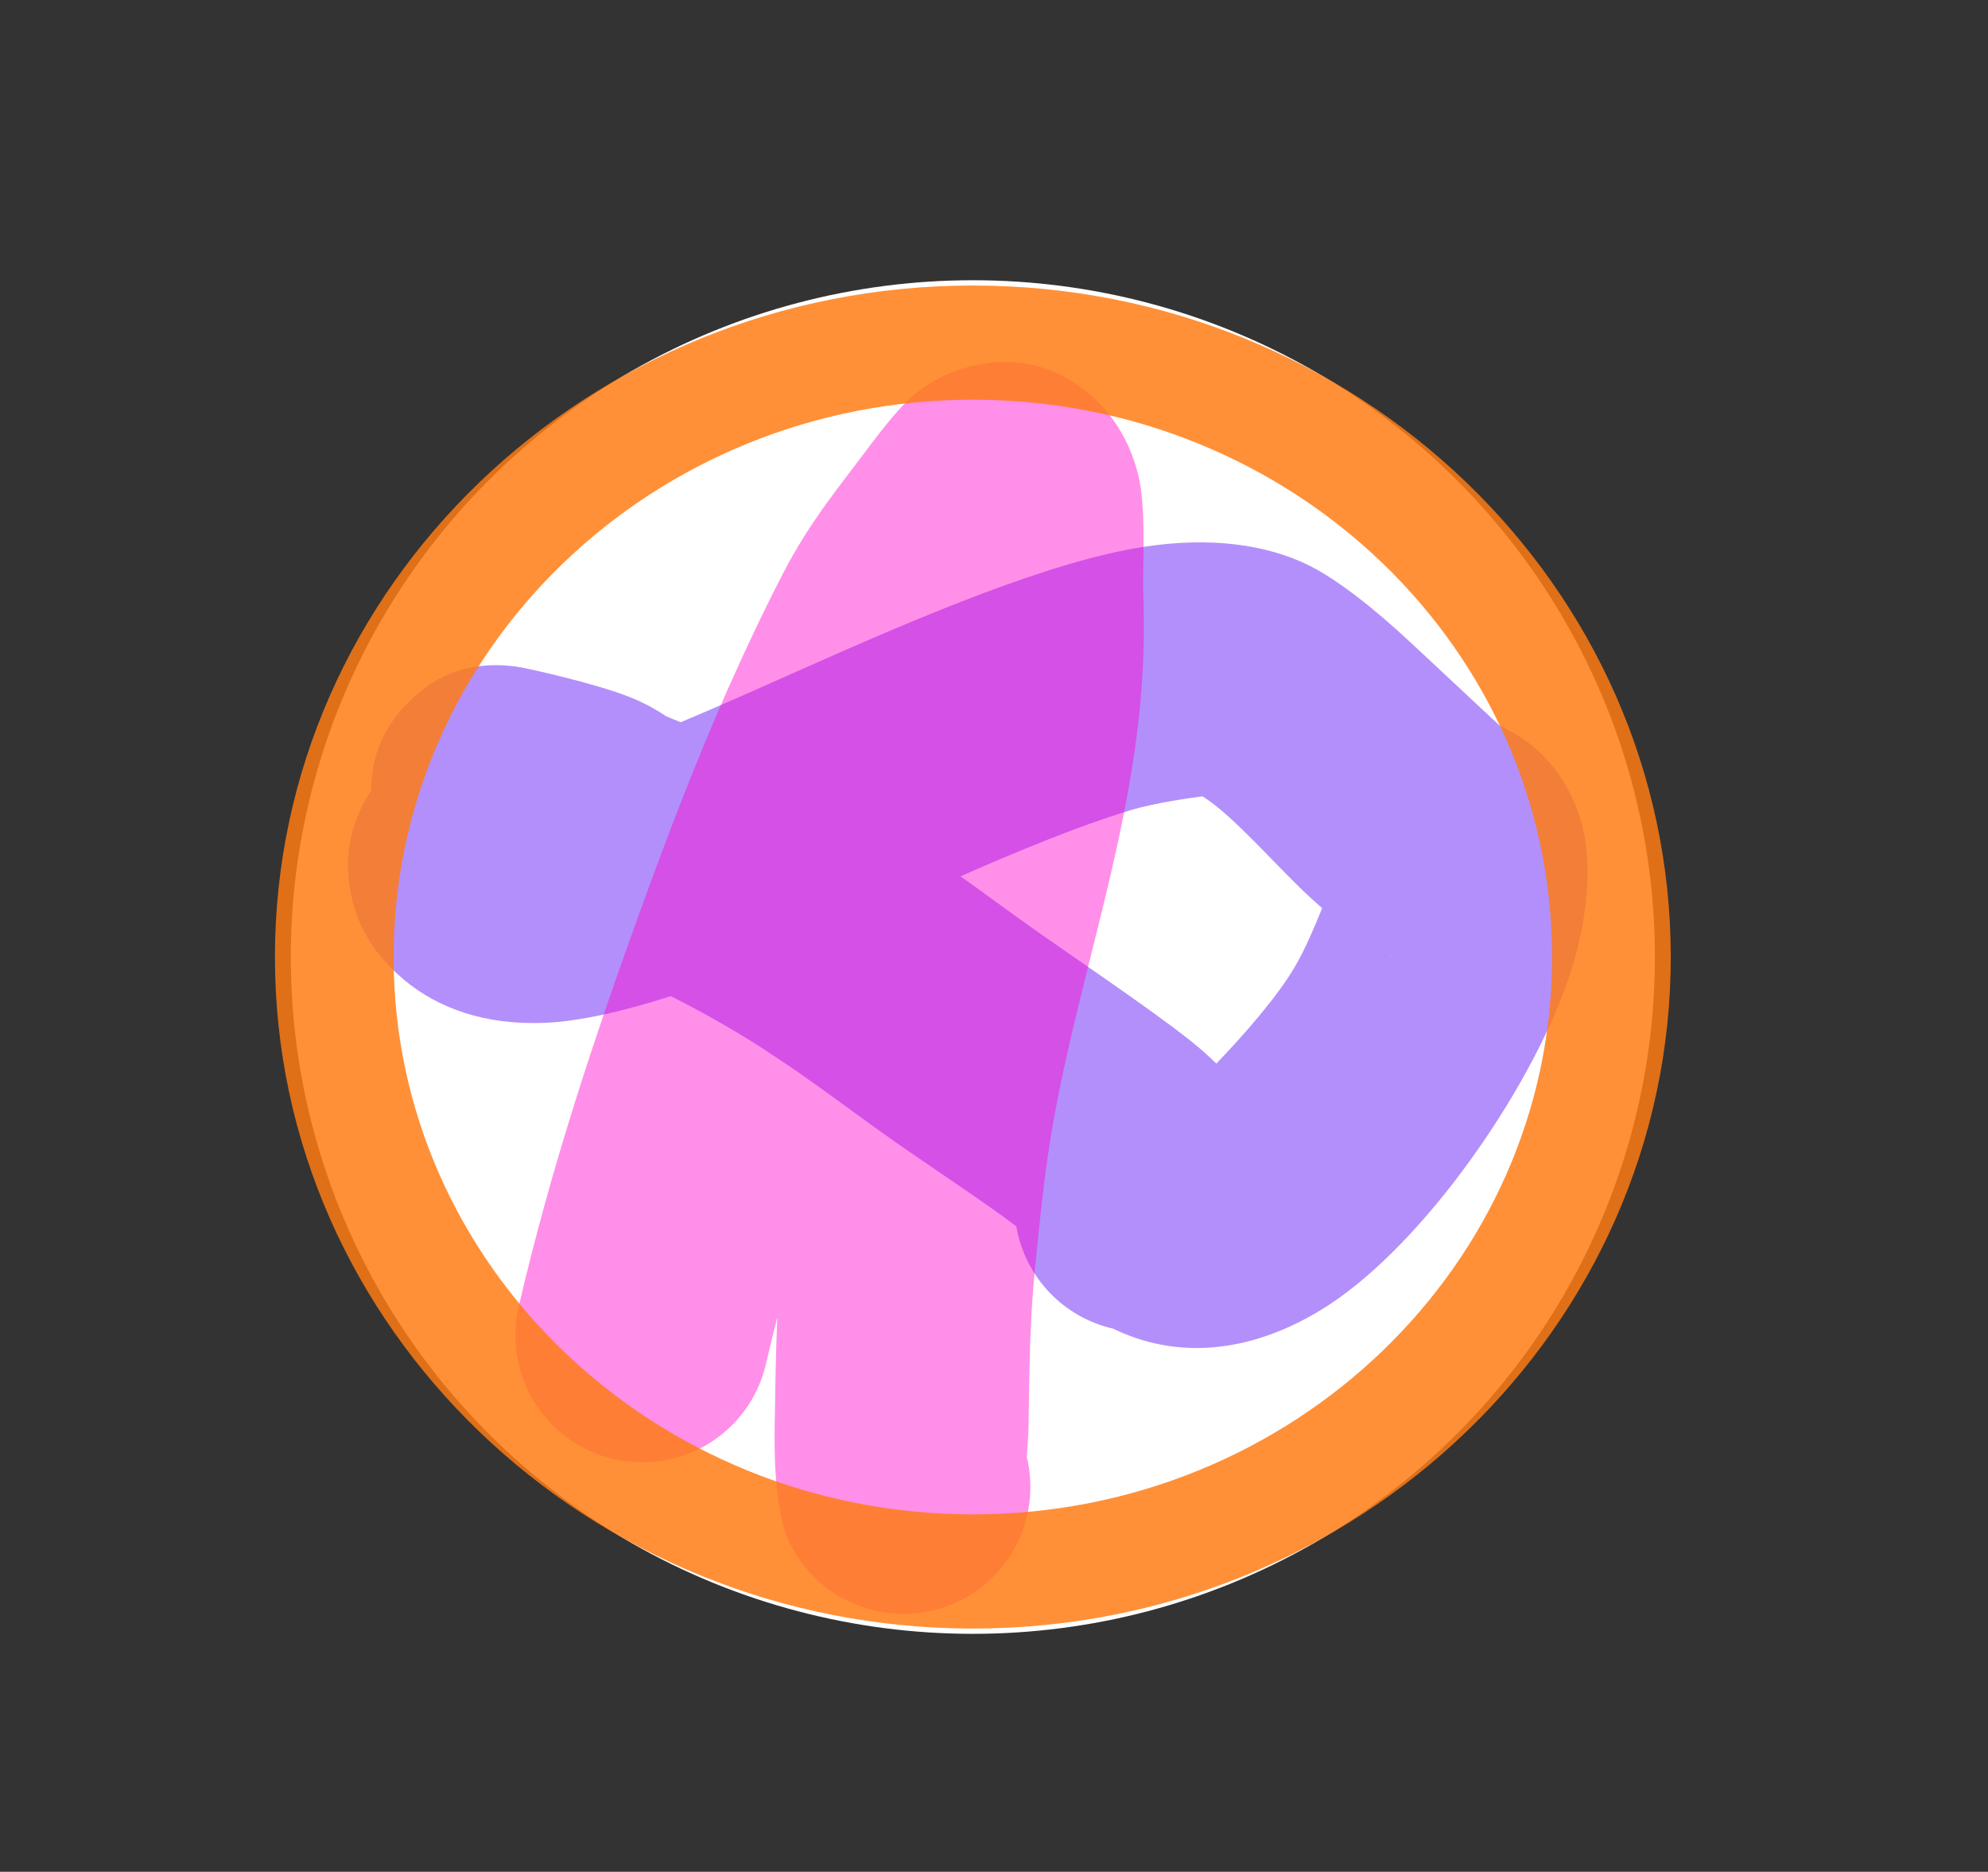
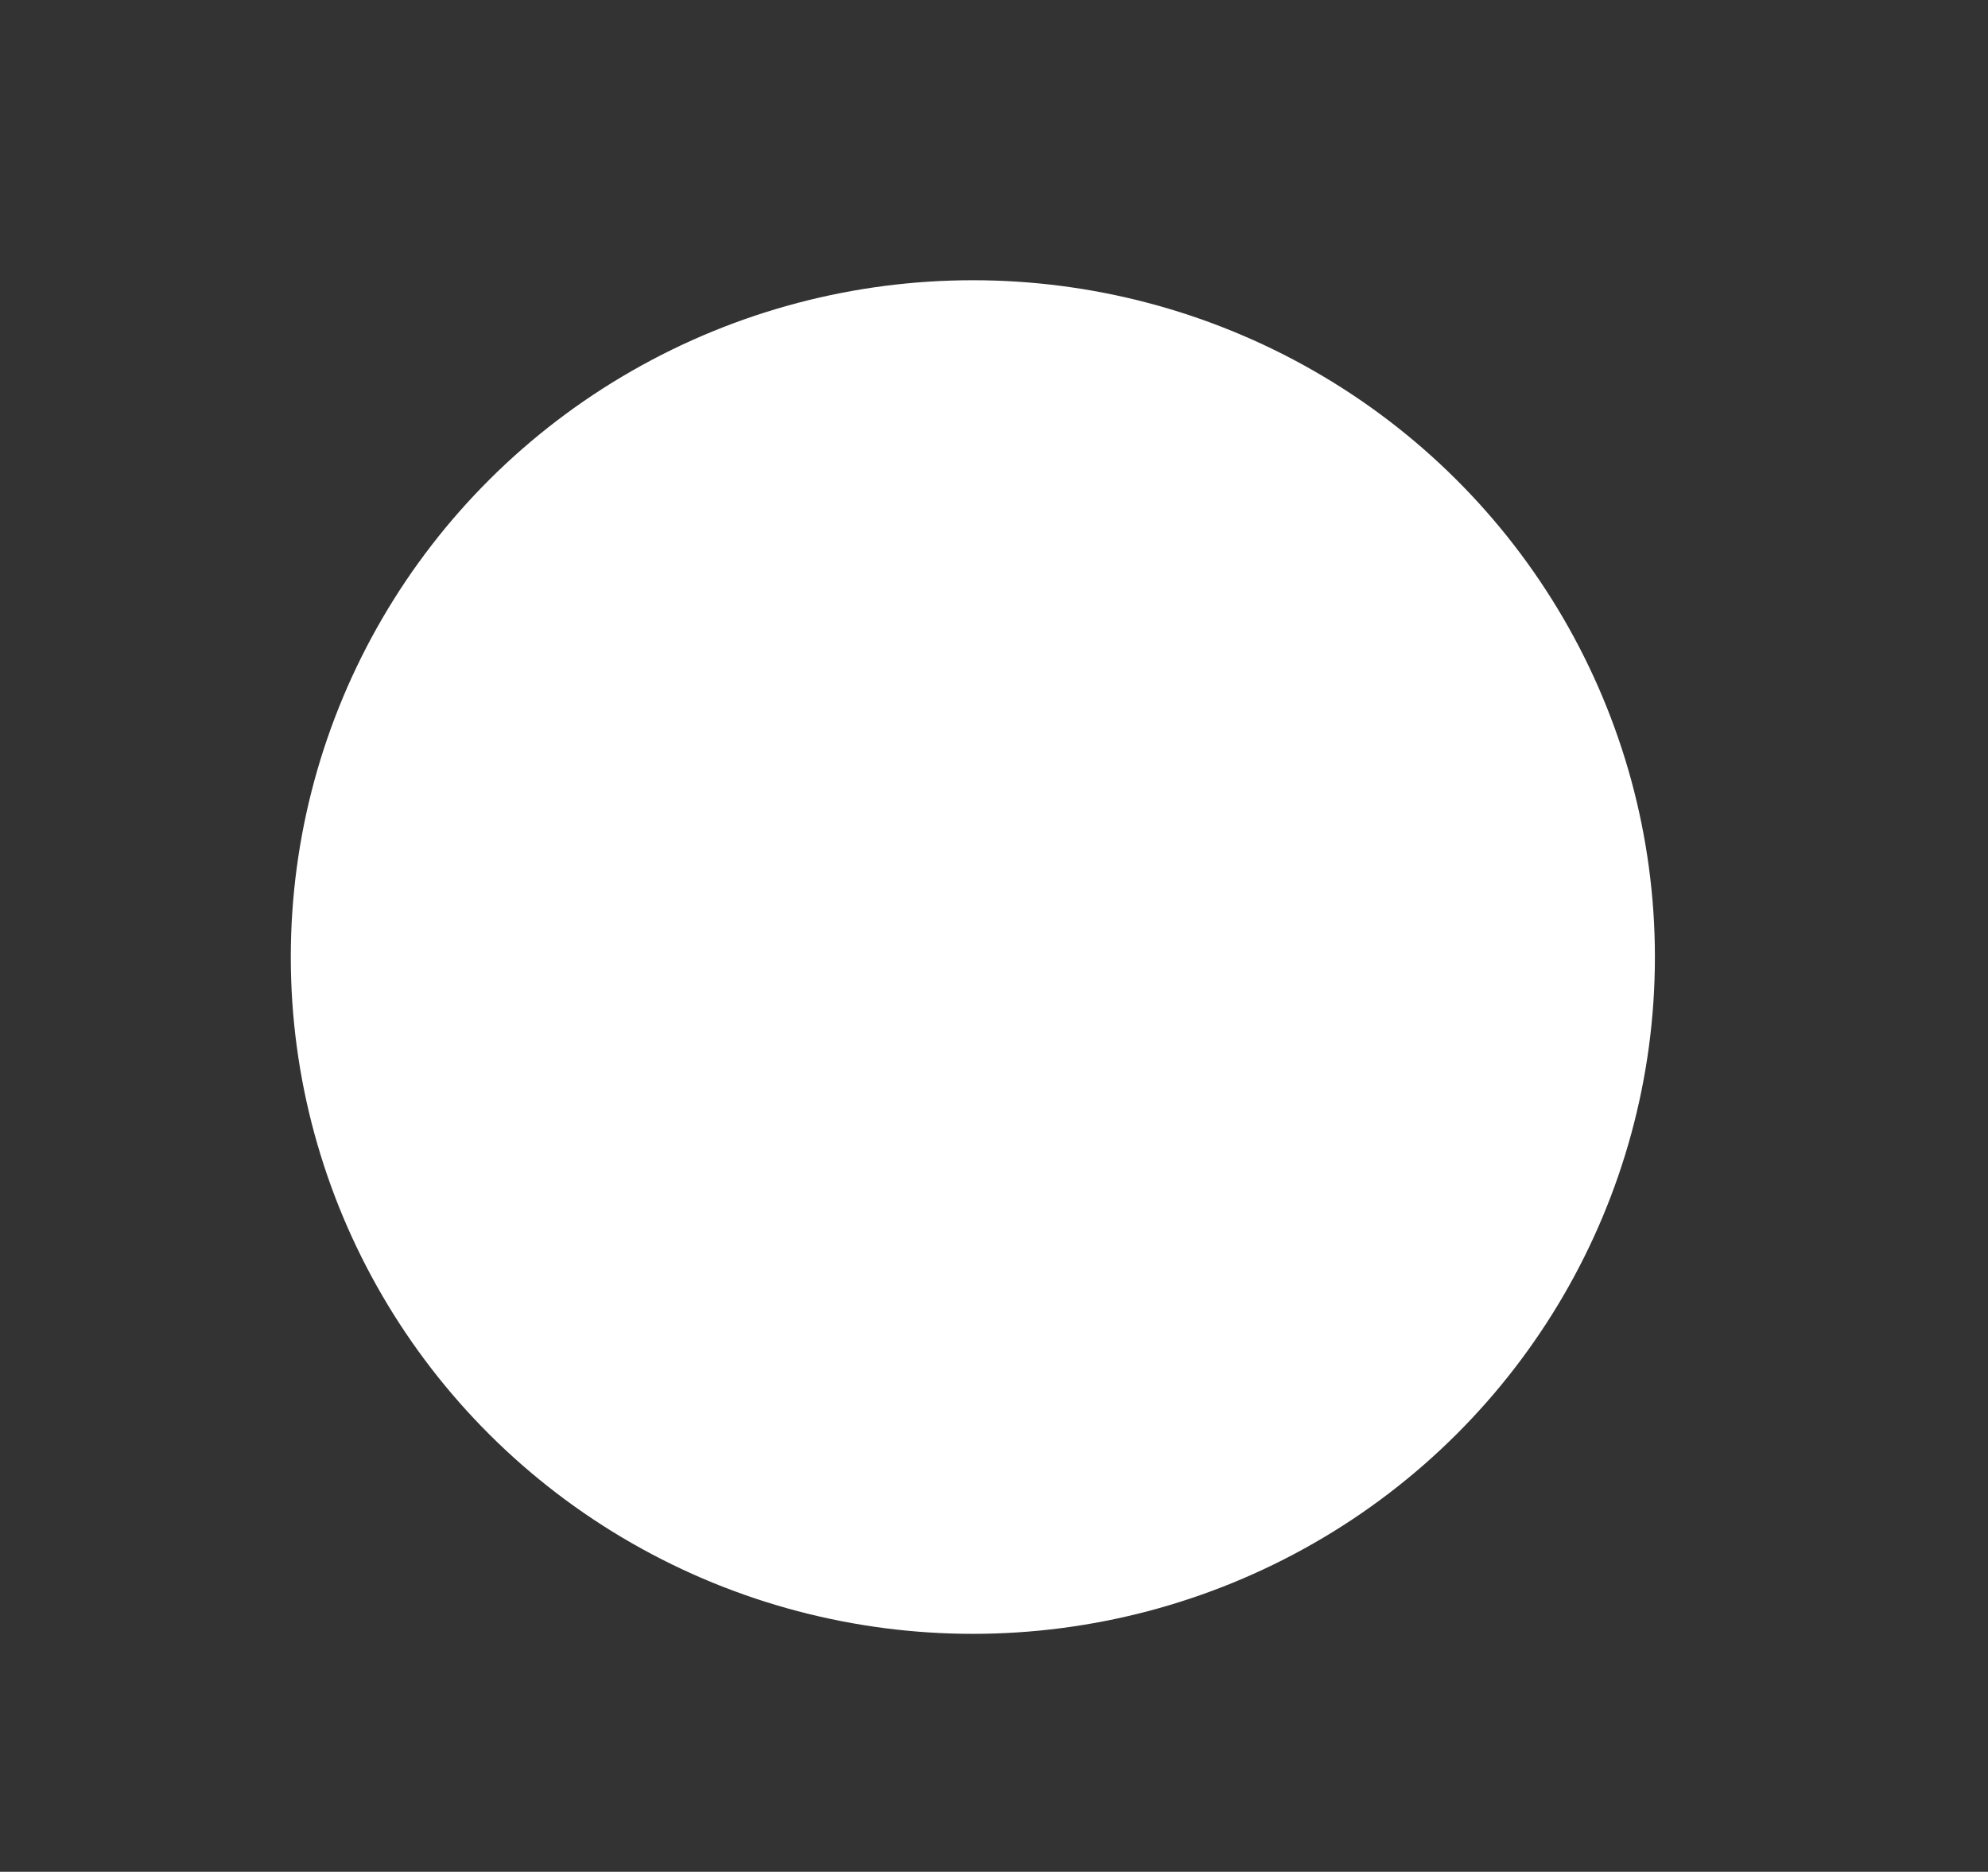
<svg xmlns="http://www.w3.org/2000/svg" xmlns:ns1="http://www.serif.com/" width="100%" height="100%" viewBox="0 0 188 177" version="1.1" xml:space="preserve" style="fill-rule:evenodd;clip-rule:evenodd;stroke-linecap:round;stroke-linejoin:round;stroke-miterlimit:1.5;">
  <rect x="0" y="0" width="188" height="177" fill="#333333" stroke="none" />
-   <rect id="Artboard8" x="0" y="0" width="188" height="177" style="fill:none;" />
  <g id="Artboard81" ns1:id="Artboard8">
    <g>
      <ellipse cx="92" cy="90.5" rx="63" ry="62.5" style="fill:#fff;stroke:#fff;stroke-width:3px;" />
-       <path d="M35.09,74.764c0.037,-3.226 1.164,-6.27 4.031,-8.816c0.584,-0.519 3.641,-3.725 9.672,-2.917c1.057,0.141 7.494,1.59 10.74,2.878c1.406,0.558 2.564,1.211 3.472,1.832c0.448,0.18 0.903,0.365 1.364,0.556c3.628,-1.512 7.464,-3.234 11.34,-4.96c11.652,-5.187 23.66,-10.267 32.461,-11.628c6.35,-0.981 11.678,-0.199 15.634,1.767c2.618,1.301 6.133,4.04 9.625,7.307c2.858,2.673 7.444,6.95 8.433,7.873c3.594,1.64 6.196,4.497 7.554,8.666c1.146,3.519 1.085,9.619 -1.57,16.566c-4.066,10.642 -13.957,24.545 -22.955,30.002c-6.931,4.203 -13.784,4.598 -19.622,1.752c-1.131,-0.257 -2.243,-0.684 -3.301,-1.289c-3.234,-1.852 -5.279,-4.985 -5.864,-8.394c-3.041,-2.305 -7.872,-5.473 -11.399,-7.942c-4.135,-2.895 -7.69,-5.712 -12.689,-8.94c-2.796,-1.805 -5.719,-3.436 -8.577,-4.878c-4.576,1.464 -8.65,2.383 -11.901,2.521c-5.737,0.244 -10.161,-1.426 -13.315,-4.055c-3.468,-2.891 -4.598,-5.902 -5.052,-8.191c-0.661,-3.336 -0.082,-6.413 1.623,-9.242c0.094,-0.155 0.192,-0.311 0.296,-0.468Zm79.938,25.813c2.446,-2.56 5.77,-6.282 7.486,-9.261c0.902,-1.566 1.822,-3.695 2.52,-5.442c-0.351,-0.302 -0.706,-0.617 -1.063,-0.945c-3.27,-3.002 -7.318,-7.807 -10.247,-9.624c-0.948,0.12 -4.457,0.593 -6.898,1.337c-4.902,1.495 -10.397,3.769 -15.99,6.223c2.63,1.873 5.025,3.665 7.634,5.492c5.122,3.586 12.5,8.545 15.441,11.174c0.396,0.354 0.768,0.703 1.117,1.046Zm16.174,-10.41c0.413,0.217 0.849,0.408 1.307,0.572c-0.388,-0.139 -0.826,-0.331 -1.307,-0.572Z" style="fill:#5200f6;fill-opacity:0.44;" />
-       <path d="M97.098,137.761c1.305,5.32 -1.186,11.03 -6.29,13.584c-5.923,2.963 -13.137,0.56 -16.1,-5.363c-1.455,-2.909 -1.492,-8.407 -1.445,-11.31c0.055,-3.367 0.1,-6.75 0.245,-10.111c-0.374,1.468 -0.734,2.945 -1.079,4.435c-1.496,6.451 -7.949,10.475 -14.4,8.98c-6.452,-1.496 -10.476,-7.949 -8.98,-14.4c3.06,-13.204 7.192,-25.587 11.724,-38.067c2.478,-6.827 5.079,-13.593 7.981,-20.17c1.641,-3.718 3.386,-7.405 5.23,-10.988c2.661,-5.168 5.446,-8.384 8.682,-12.746c-0.058,0.077 -0.211,0.295 -0.211,0.295c0,-0 2.502,-3.43 4.192,-4.75c1.639,-1.279 3.385,-2.071 5.019,-2.485c3.968,-1.006 7.838,-0.378 11.395,2.633c1.867,1.581 3.703,4.074 4.583,7.619c0.779,3.139 0.4,8.929 0.467,10.854c0.093,2.634 0.08,5.229 -0.062,7.825c-0.809,14.823 -6.013,28.614 -8.515,42.92c-0.778,4.452 -1.212,9.038 -1.67,13.575c-0.498,4.924 -0.523,9.966 -0.604,14.968c-0.009,0.568 -0.104,1.919 -0.162,2.702Z" style="fill:#ff00cd;fill-opacity:0.44;" />
-       <path d="M92,27c36.426,-0 66,28.453 66,63.5c0,35.047 -29.574,63.5 -66,63.5c-36.426,0 -66,-28.453 -66,-63.5c0,-35.047 29.574,-63.5 66,-63.5Zm0,10.798c30.232,-0 54.777,23.615 54.777,52.702c-0,29.087 -24.545,52.702 -54.777,52.702c-30.232,0 -54.777,-23.615 -54.777,-52.702c0,-29.087 24.545,-52.702 54.777,-52.702Z" style="fill:#ff7c14;fill-opacity:0.84;" />
    </g>
  </g>
</svg>